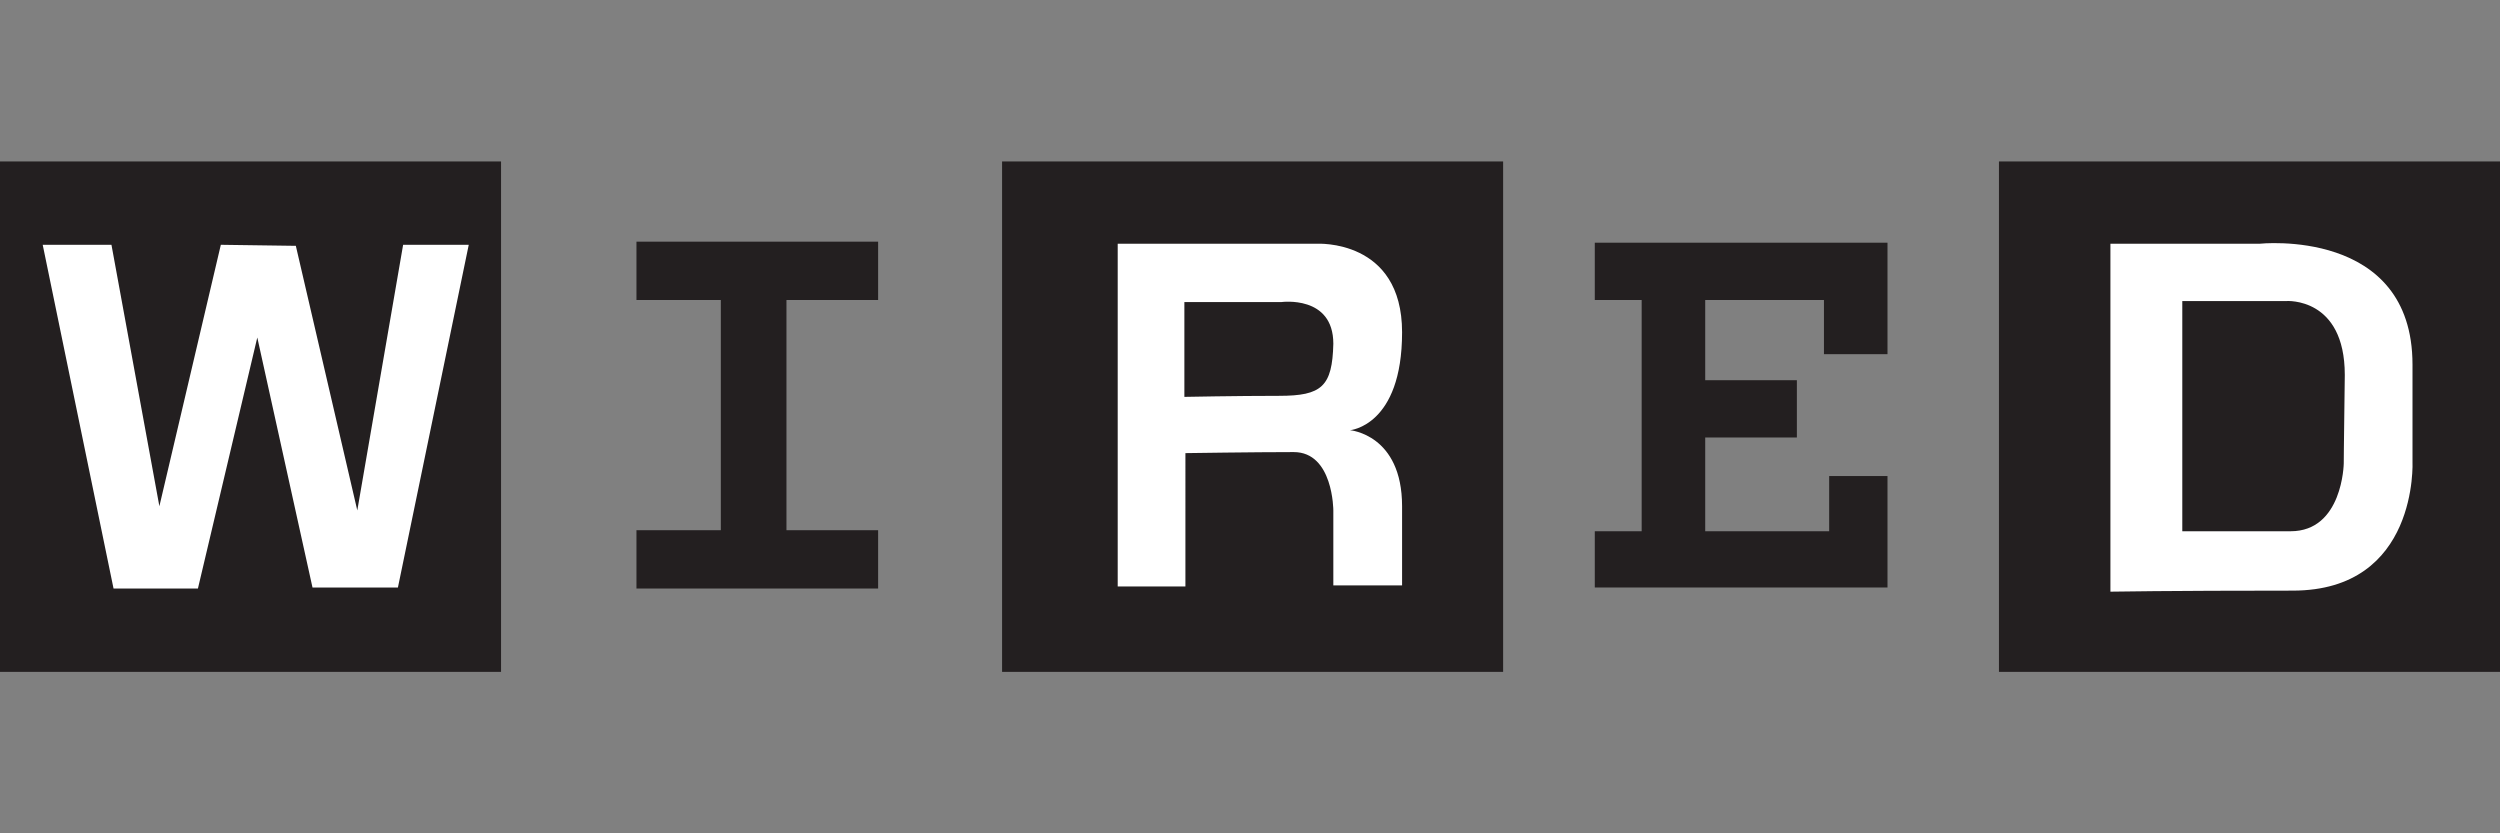
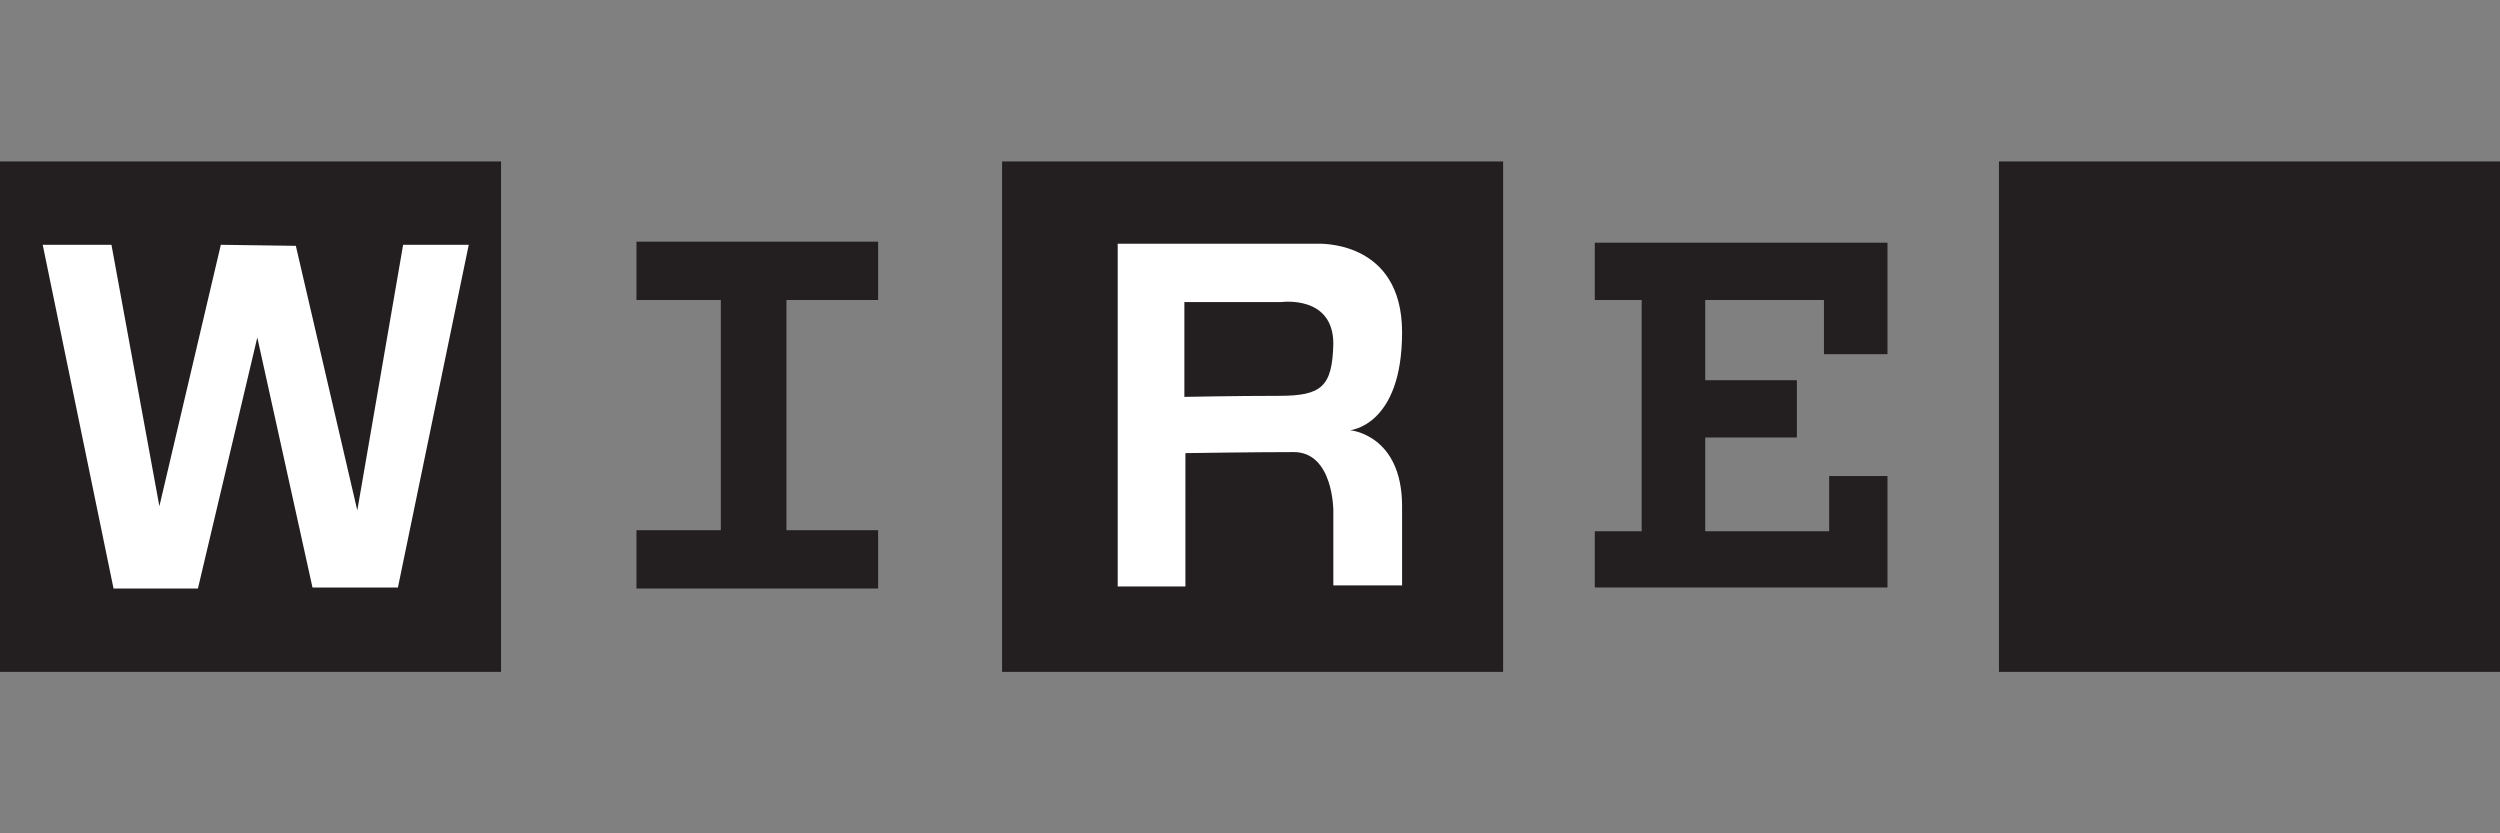
<svg xmlns="http://www.w3.org/2000/svg" version="1.1" id="Layer_1" x="0px" y="0px" viewBox="0 0 240 80" enable-background="new 0 0 240 80" xml:space="preserve">
  <rect x="0" y="0" width="240" height="80" fill="#808080" stroke="none" />
  <g>
    <rect x="191.9" y="15.5" fill="#231F20" width="48.1" height="49" />
    <rect x="96.2" y="15.5" fill="#231F20" width="48.1" height="49" />
    <rect x="0" y="15.5" fill="#231F20" width="48.1" height="49" />
    <path fill="#231F20" d="M84.3,28.8v-5.6H61.1v5.6c0,0,7.7,0,8.1,0v22.1c-0.4,0-8.1,0-8.1,0v5.6h23.2v-5.6c0,0-8.4,0-8.8,0V28.8   C75.9,28.8,84.3,28.8,84.3,28.8z" />
    <path fill="#FFFFFF" d="M129.6,41.3c0,0,5-0.4,5-9.4s-8.2-8.5-8.2-8.5h-19.1v32.9h6.5V43.5c0,0,6.6-0.1,10.4-0.1   c3.8,0,3.8,5.6,3.8,5.6v7.2h6.6c0,0,0-0.7,0-7.6S129.6,41.3,129.6,41.3z M122.8,38c-4.1,0-9.1,0.1-9.1,0.1V29h9.3c0,0,5-0.7,5,4   C127.9,37.1,126.9,38,122.8,38z" />
    <polygon fill="#231F20" points="153.1,23.3 153.1,28.8 157.6,28.8 157.6,51 153.1,51 153.1,56.4 181.2,56.4 181.2,45.7 175.6,45.7    175.6,51 163.7,51 163.7,42 172.5,42 172.5,36.5 163.7,36.5 163.7,28.8 175.1,28.8 175.1,34 181.2,34 181.2,23.3  " />
-     <path fill="#FFFFFF" d="M231.6,44.3v-9.3c0-13.2-14.7-11.6-14.7-11.6h-14.3v33.4c0,0,5.4-0.1,17.5-0.1S231.6,44.3,231.6,44.3z    M225,44.5c0,0-0.1,6.5-5.1,6.5s-10.4,0-10.4,0V28.9h10c0,0,5.6-0.4,5.6,7.1C225,43.5,225,44.5,225,44.5z" />
    <polygon fill="#FFFFFF" points="4.1,23.5 10.7,23.5 15.3,48.6 21.2,23.5 28.4,23.6 34.3,49 38.7,23.5 45,23.5 38.2,56.4 30,56.4    24.7,32.4 19,56.5 10.9,56.5  " />
  </g>
</svg>